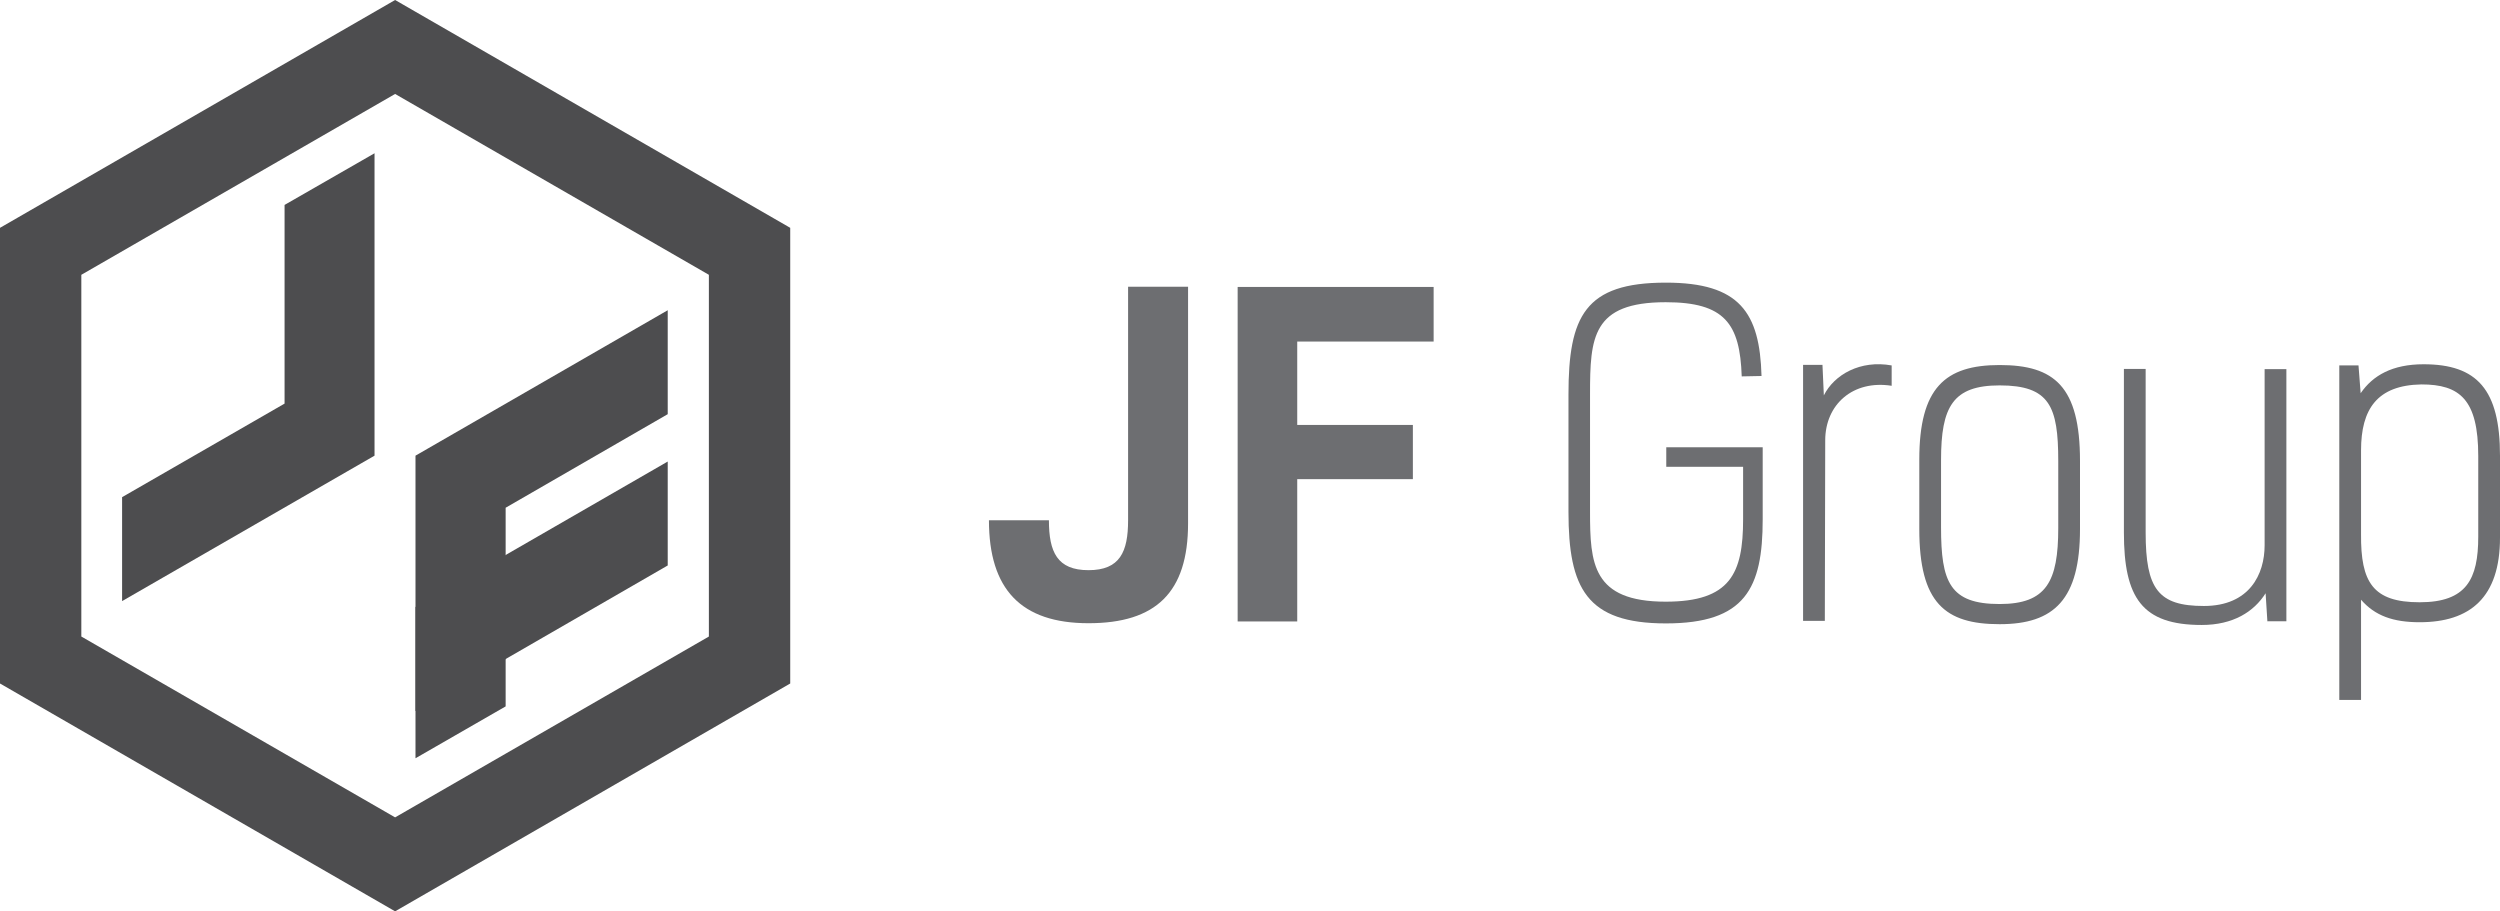
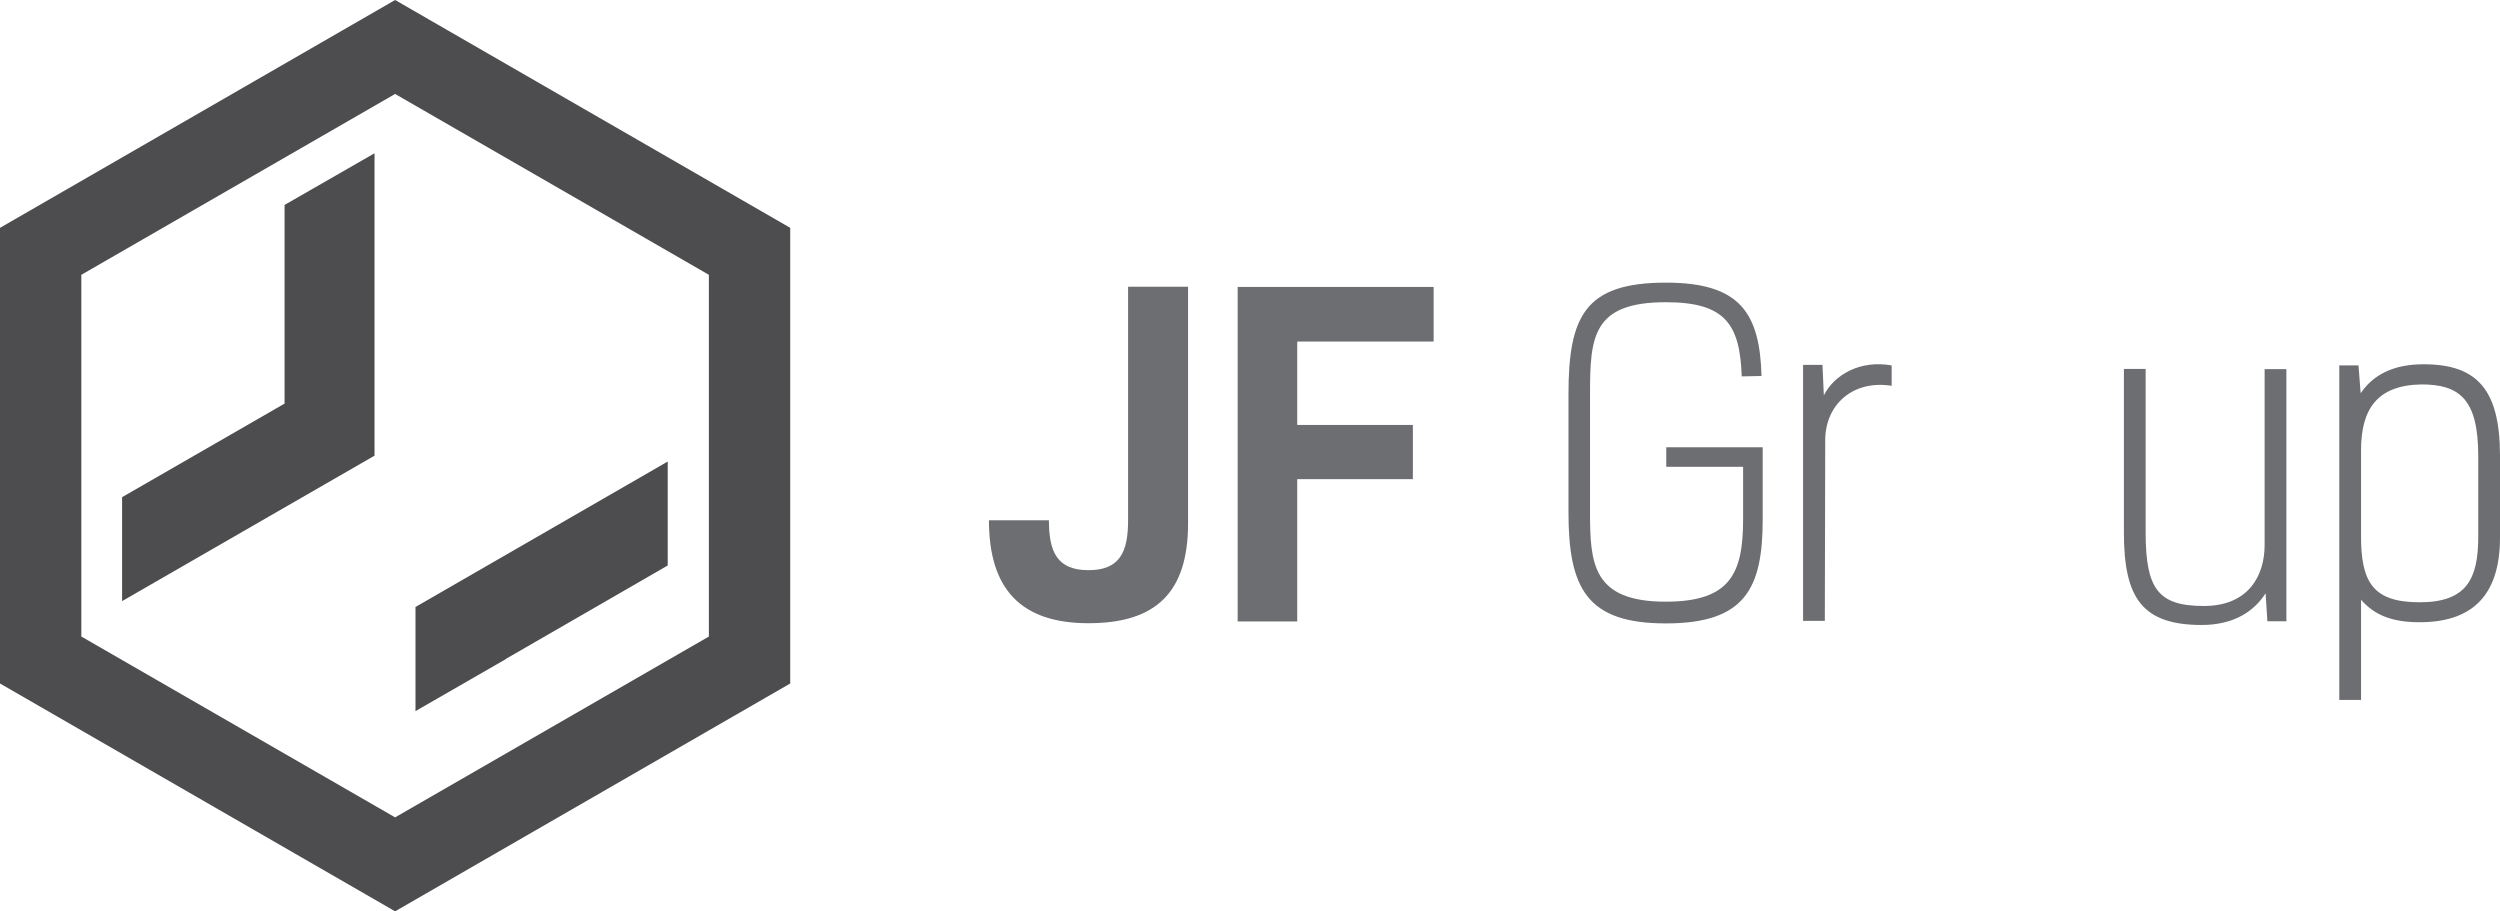
<svg xmlns="http://www.w3.org/2000/svg" width="203" height="74" viewBox="0 0 203 74" fill="none">
  <path d="M96.471 42.499C96.471 48.109 93.861 50.605 88.387 50.605C82.912 50.605 80.302 47.855 80.302 42.245H85.172C85.172 44.82 85.841 46.298 88.387 46.298C90.933 46.298 91.601 44.82 91.601 42.245V23.284H96.471V42.483V42.499Z" fill="#6D6E71" />
  <path d="M116.411 27.734H105.335V34.505H114.725V38.907H105.335V50.462H100.497V23.3H116.411V27.734Z" fill="#6D6E71" />
  <path d="M141.428 30.563C141.285 26.272 140.044 24.54 135.254 24.54C129.286 24.54 129.111 27.4 129.111 32.009V41.561C129.111 45.725 129.286 48.856 135.254 48.856C140.505 48.856 141.54 46.568 141.54 42.165V37.906H135.301V36.317H143.131V42.165C143.131 47.776 141.715 50.621 135.27 50.621C128.824 50.621 127.36 47.76 127.36 41.561V32.041C127.36 25.668 128.697 22.95 135.27 22.95C141.269 22.95 142.893 25.382 143.036 30.531L141.444 30.563H141.428Z" fill="#6D6E71" />
  <path d="M147.985 29.641L148.096 32.105C148.94 30.42 151.056 29.212 153.603 29.673V31.326C150.468 30.833 148.208 32.836 148.208 35.76L148.176 50.414H146.41V29.625H148.001L147.985 29.641Z" fill="#6D6E71" />
-   <path d="M155.847 42.96V37.318C155.847 31.501 157.931 29.641 162.371 29.641C166.811 29.641 168.896 31.374 168.896 37.429V42.96C168.896 48.666 166.811 50.684 162.371 50.684C157.931 50.684 155.847 48.952 155.847 42.96ZM167.13 42.897V37.429C167.13 32.995 166.429 31.294 162.371 31.294C158.568 31.294 157.613 33.027 157.613 37.35V42.817C157.613 47.251 158.313 49.047 162.371 49.047C166.175 49.047 167.13 47.219 167.13 42.881V42.897Z" fill="#6D6E71" />
  <path d="M184.11 50.43L183.967 48.173C183.012 49.683 181.325 50.748 178.779 50.748C173.941 50.748 172.461 48.555 172.461 43.246V29.959H174.227V43.246C174.227 47.824 175.246 49.206 178.954 49.206C182.662 49.206 183.887 46.631 183.887 44.279V29.975H185.654V50.446H184.094L184.11 50.43Z" fill="#6D6E71" />
  <path d="M203 37V43.659C203 48.523 200.565 50.525 196.475 50.525C194.327 50.525 192.847 50.001 191.717 48.698V56.835H189.95V29.673H191.51L191.685 31.93C192.672 30.484 194.263 29.578 196.794 29.578C201.138 29.578 203 31.628 203 37.016V37ZM196.618 31.215C193.022 31.278 191.717 33.217 191.717 36.571V43.373C191.685 47.283 192.672 48.904 196.475 48.904C200.279 48.904 201.234 47.029 201.234 43.58V37.032C201.234 32.423 199.722 31.215 196.618 31.215Z" fill="#6D6E71" />
  <path d="M32.083 7.629L57.561 22.314V51.686L32.083 66.371L6.604 51.686V22.314L32.083 7.629ZM32.083 0L0 18.5V55.5L32.083 74L64.166 55.5V18.5L32.083 0Z" fill="#4D4D4F" />
-   <path d="M54.219 33.631L41.058 41.228V57.359L33.738 61.571V37L54.219 25.191V33.631Z" fill="#4D4D4F" />
  <path d="M54.219 45.916L41.058 53.513V53.529L33.738 57.741V49.286L54.219 37.477V45.916Z" fill="#4D4D4F" />
  <path d="M9.914 48.809L30.412 37V12.445L23.107 16.64V32.772L9.914 40.369V48.809Z" fill="#4D4D4F" />
</svg>